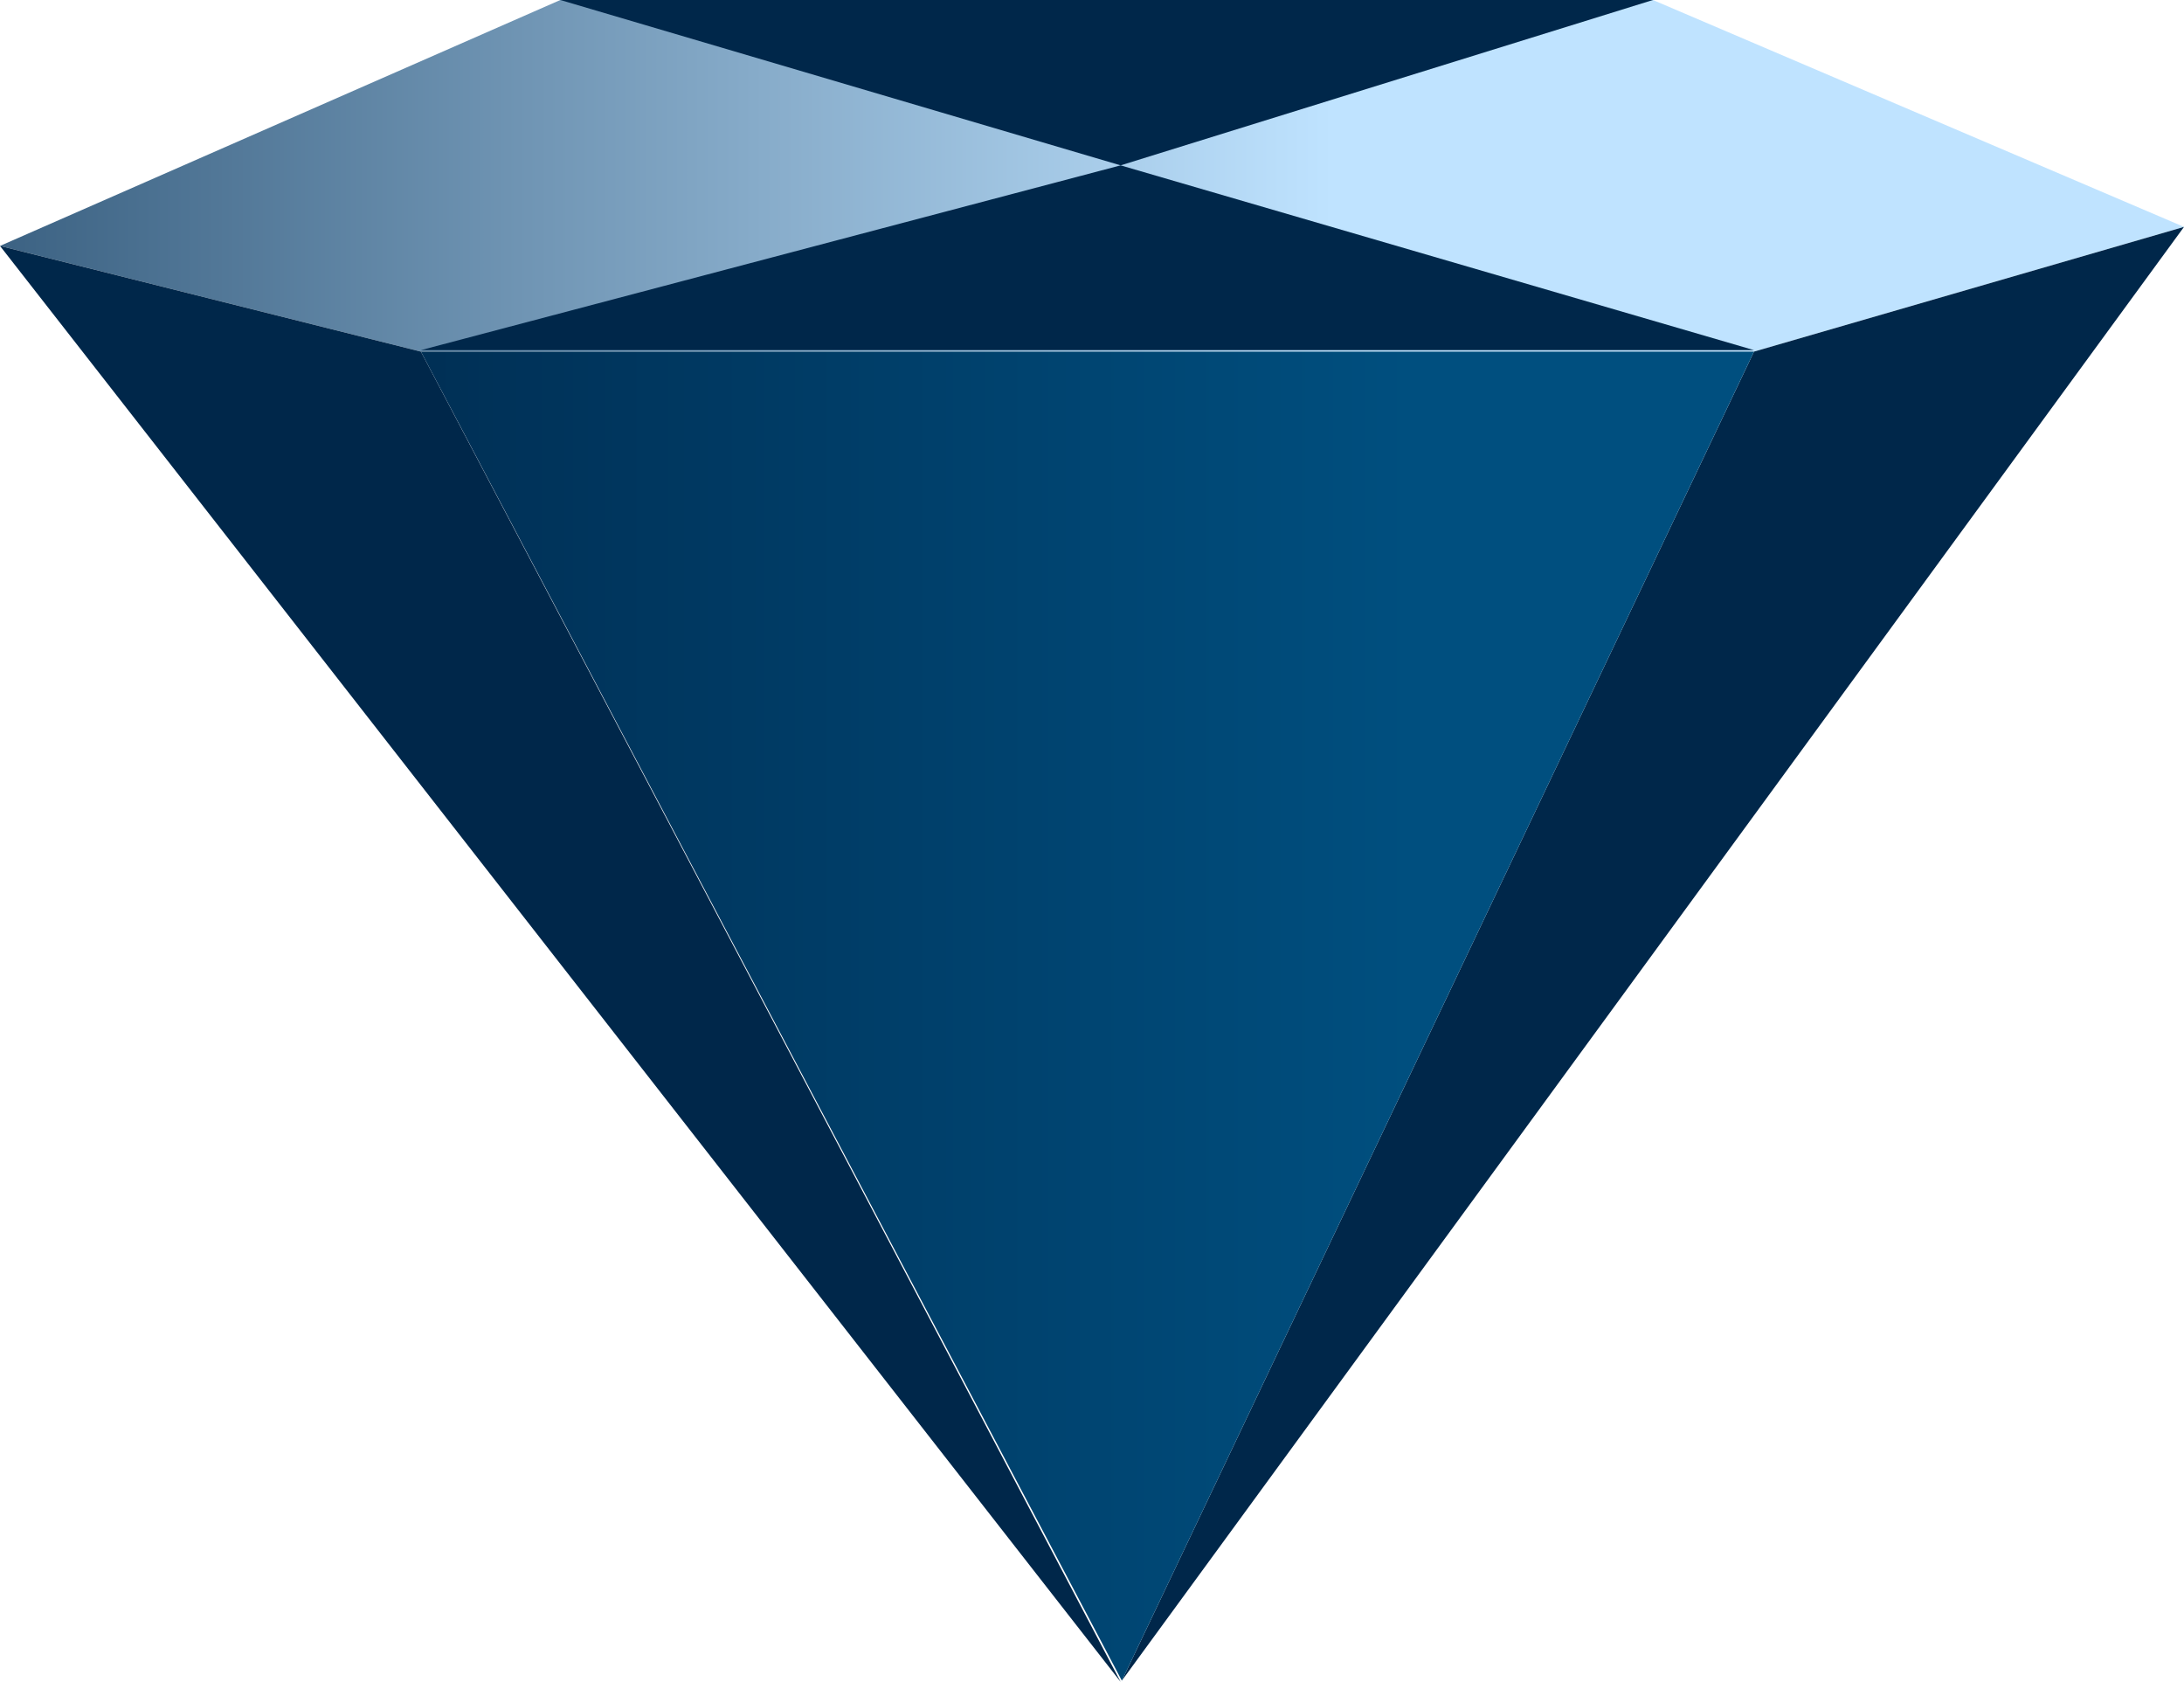
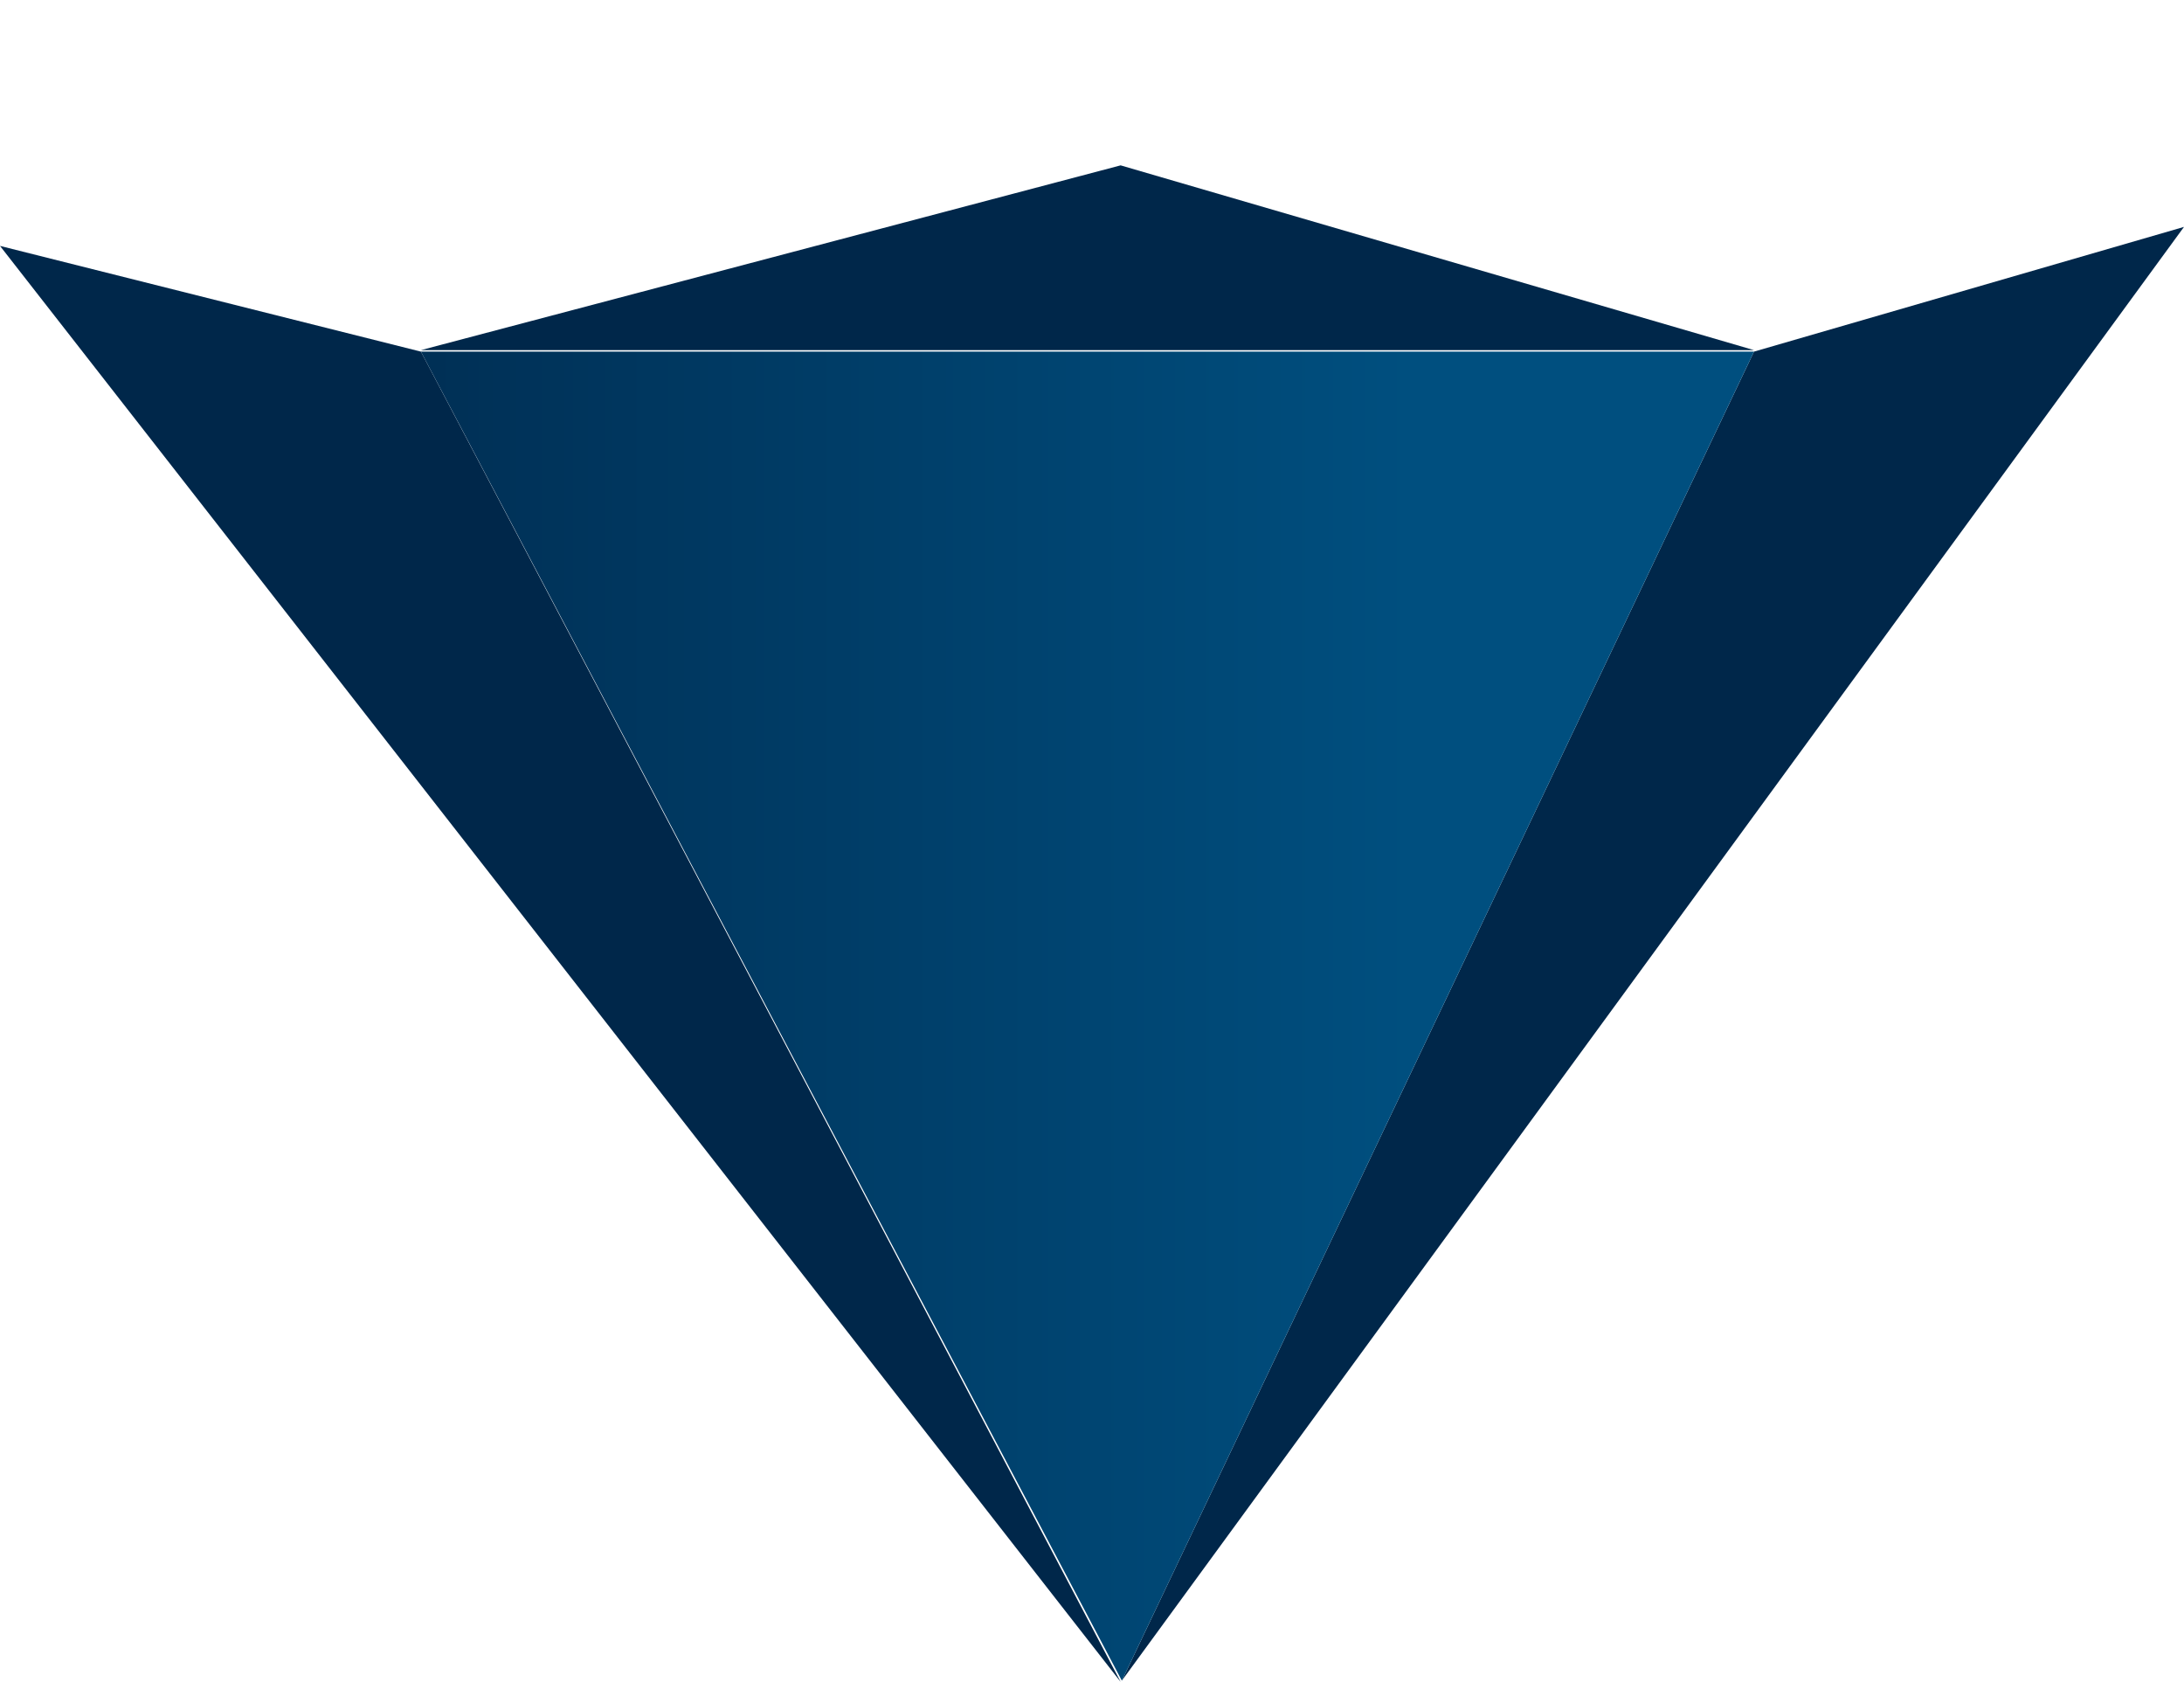
<svg xmlns="http://www.w3.org/2000/svg" viewBox="0 0 2008.44 1546.38">
  <defs>
    <style>.cls-1,.cls-2,.cls-3{fill-rule:evenodd;}.cls-1{fill:url(#linear-gradient);}.cls-2{fill:#00274a;}.cls-3{fill:url(#linear-gradient-2);}</style>
    <linearGradient id="linear-gradient" x1="-782.37" y1="161.65" x2="1226.07" y2="161.65" gradientUnits="userSpaceOnUse">
      <stop offset="0.11" stop-color="#00274a" />
      <stop offset="1" stop-color="#bfe3ff" />
    </linearGradient>
    <linearGradient id="linear-gradient-2" x1="72.94" y1="934.27" x2="1298.85" y2="934.27" gradientUnits="userSpaceOnUse">
      <stop offset="0.05" stop-color="#00274a" />
      <stop offset="1" stop-color="#004f7f" />
    </linearGradient>
  </defs>
  <title>Favicon beactio.ai</title>
  <g id="Layer_2" data-name="Layer 2">
    <g id="Layer_1-2" data-name="Layer 1">
-       <polygon class="cls-1" points="0 226.1 515.27 0 1520.06 0 2008.44 208.62 1612.99 323.3 387.08 323.3 0 226.1" />
      <polygon class="cls-2" points="1612.99 323.3 2008.44 208.62 1031.67 1545.25 1612.99 323.3" />
      <polygon class="cls-2" points="387.08 323.3 0 226.1 1030.54 1546.38 387.08 323.3" />
      <polygon class="cls-2" points="387.08 321.92 1030.54 152.04 1612.99 321.92 387.08 321.92" />
      <polygon class="cls-3" points="387.08 323.3 1031.67 1545.25 1612.99 323.3 387.08 323.3" />
-       <polygon class="cls-2" points="515.27 0 1030.54 152.04 1520.06 0 515.27 0" />
    </g>
  </g>
</svg>